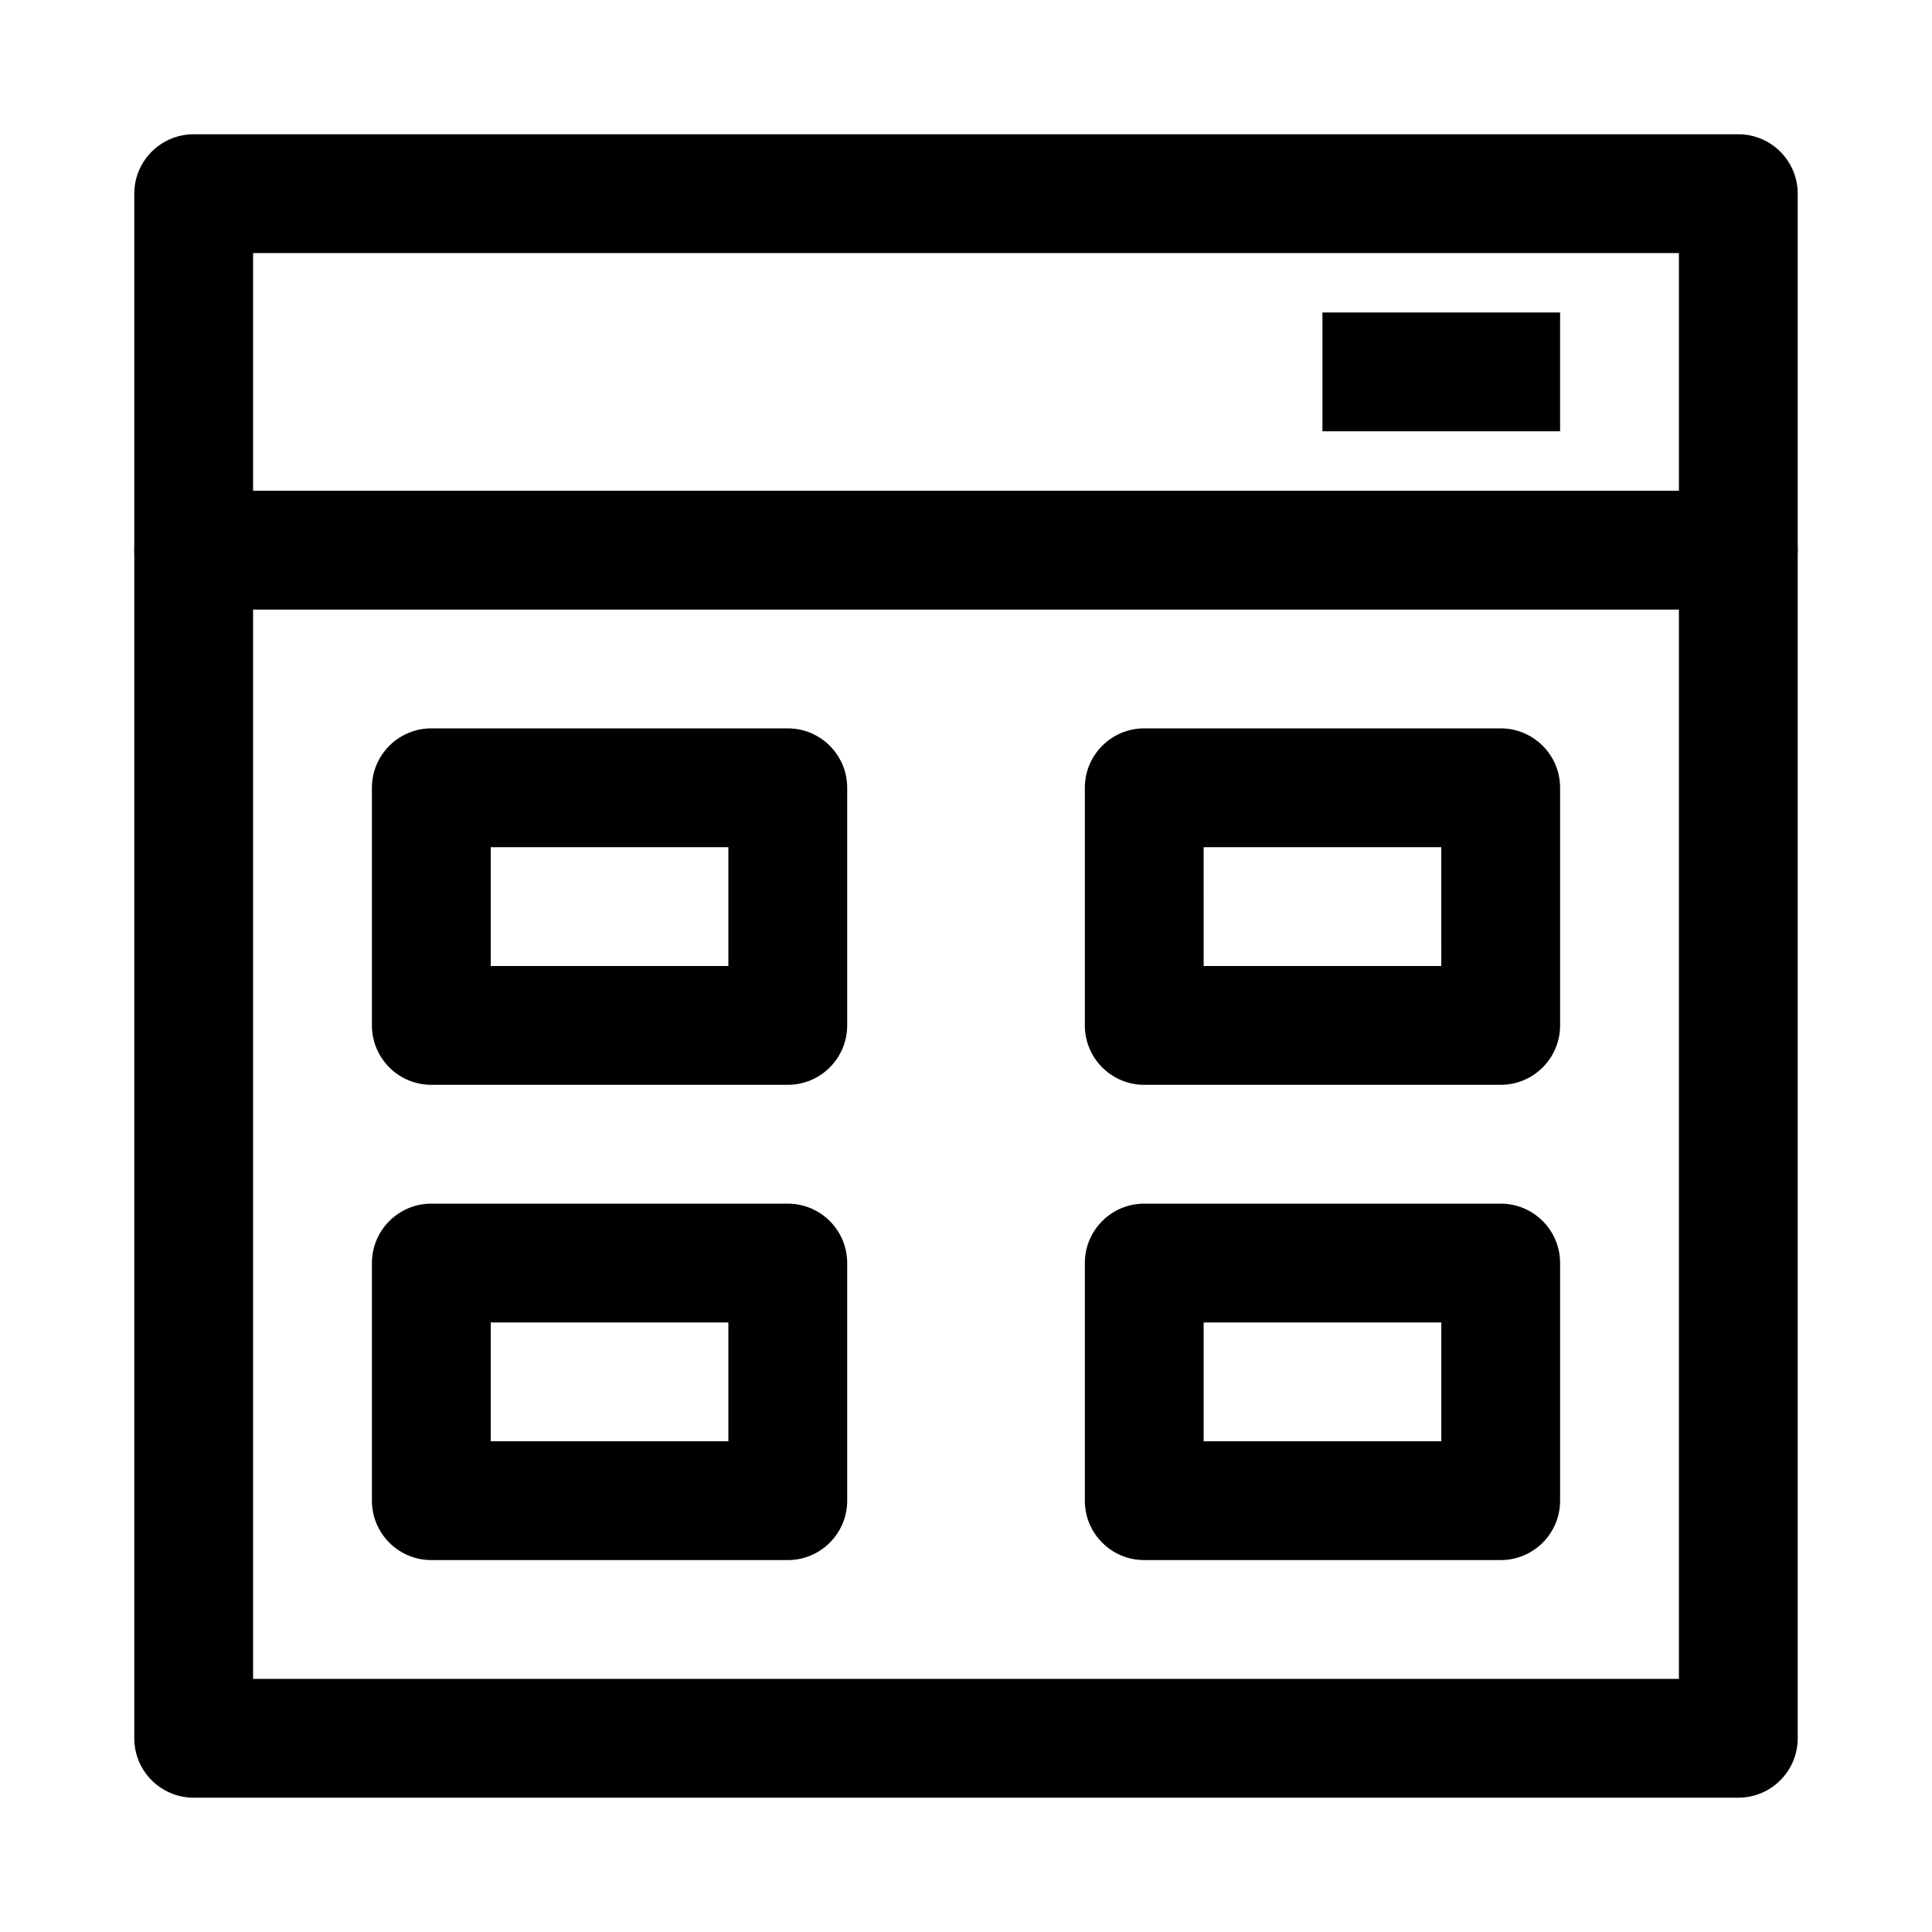
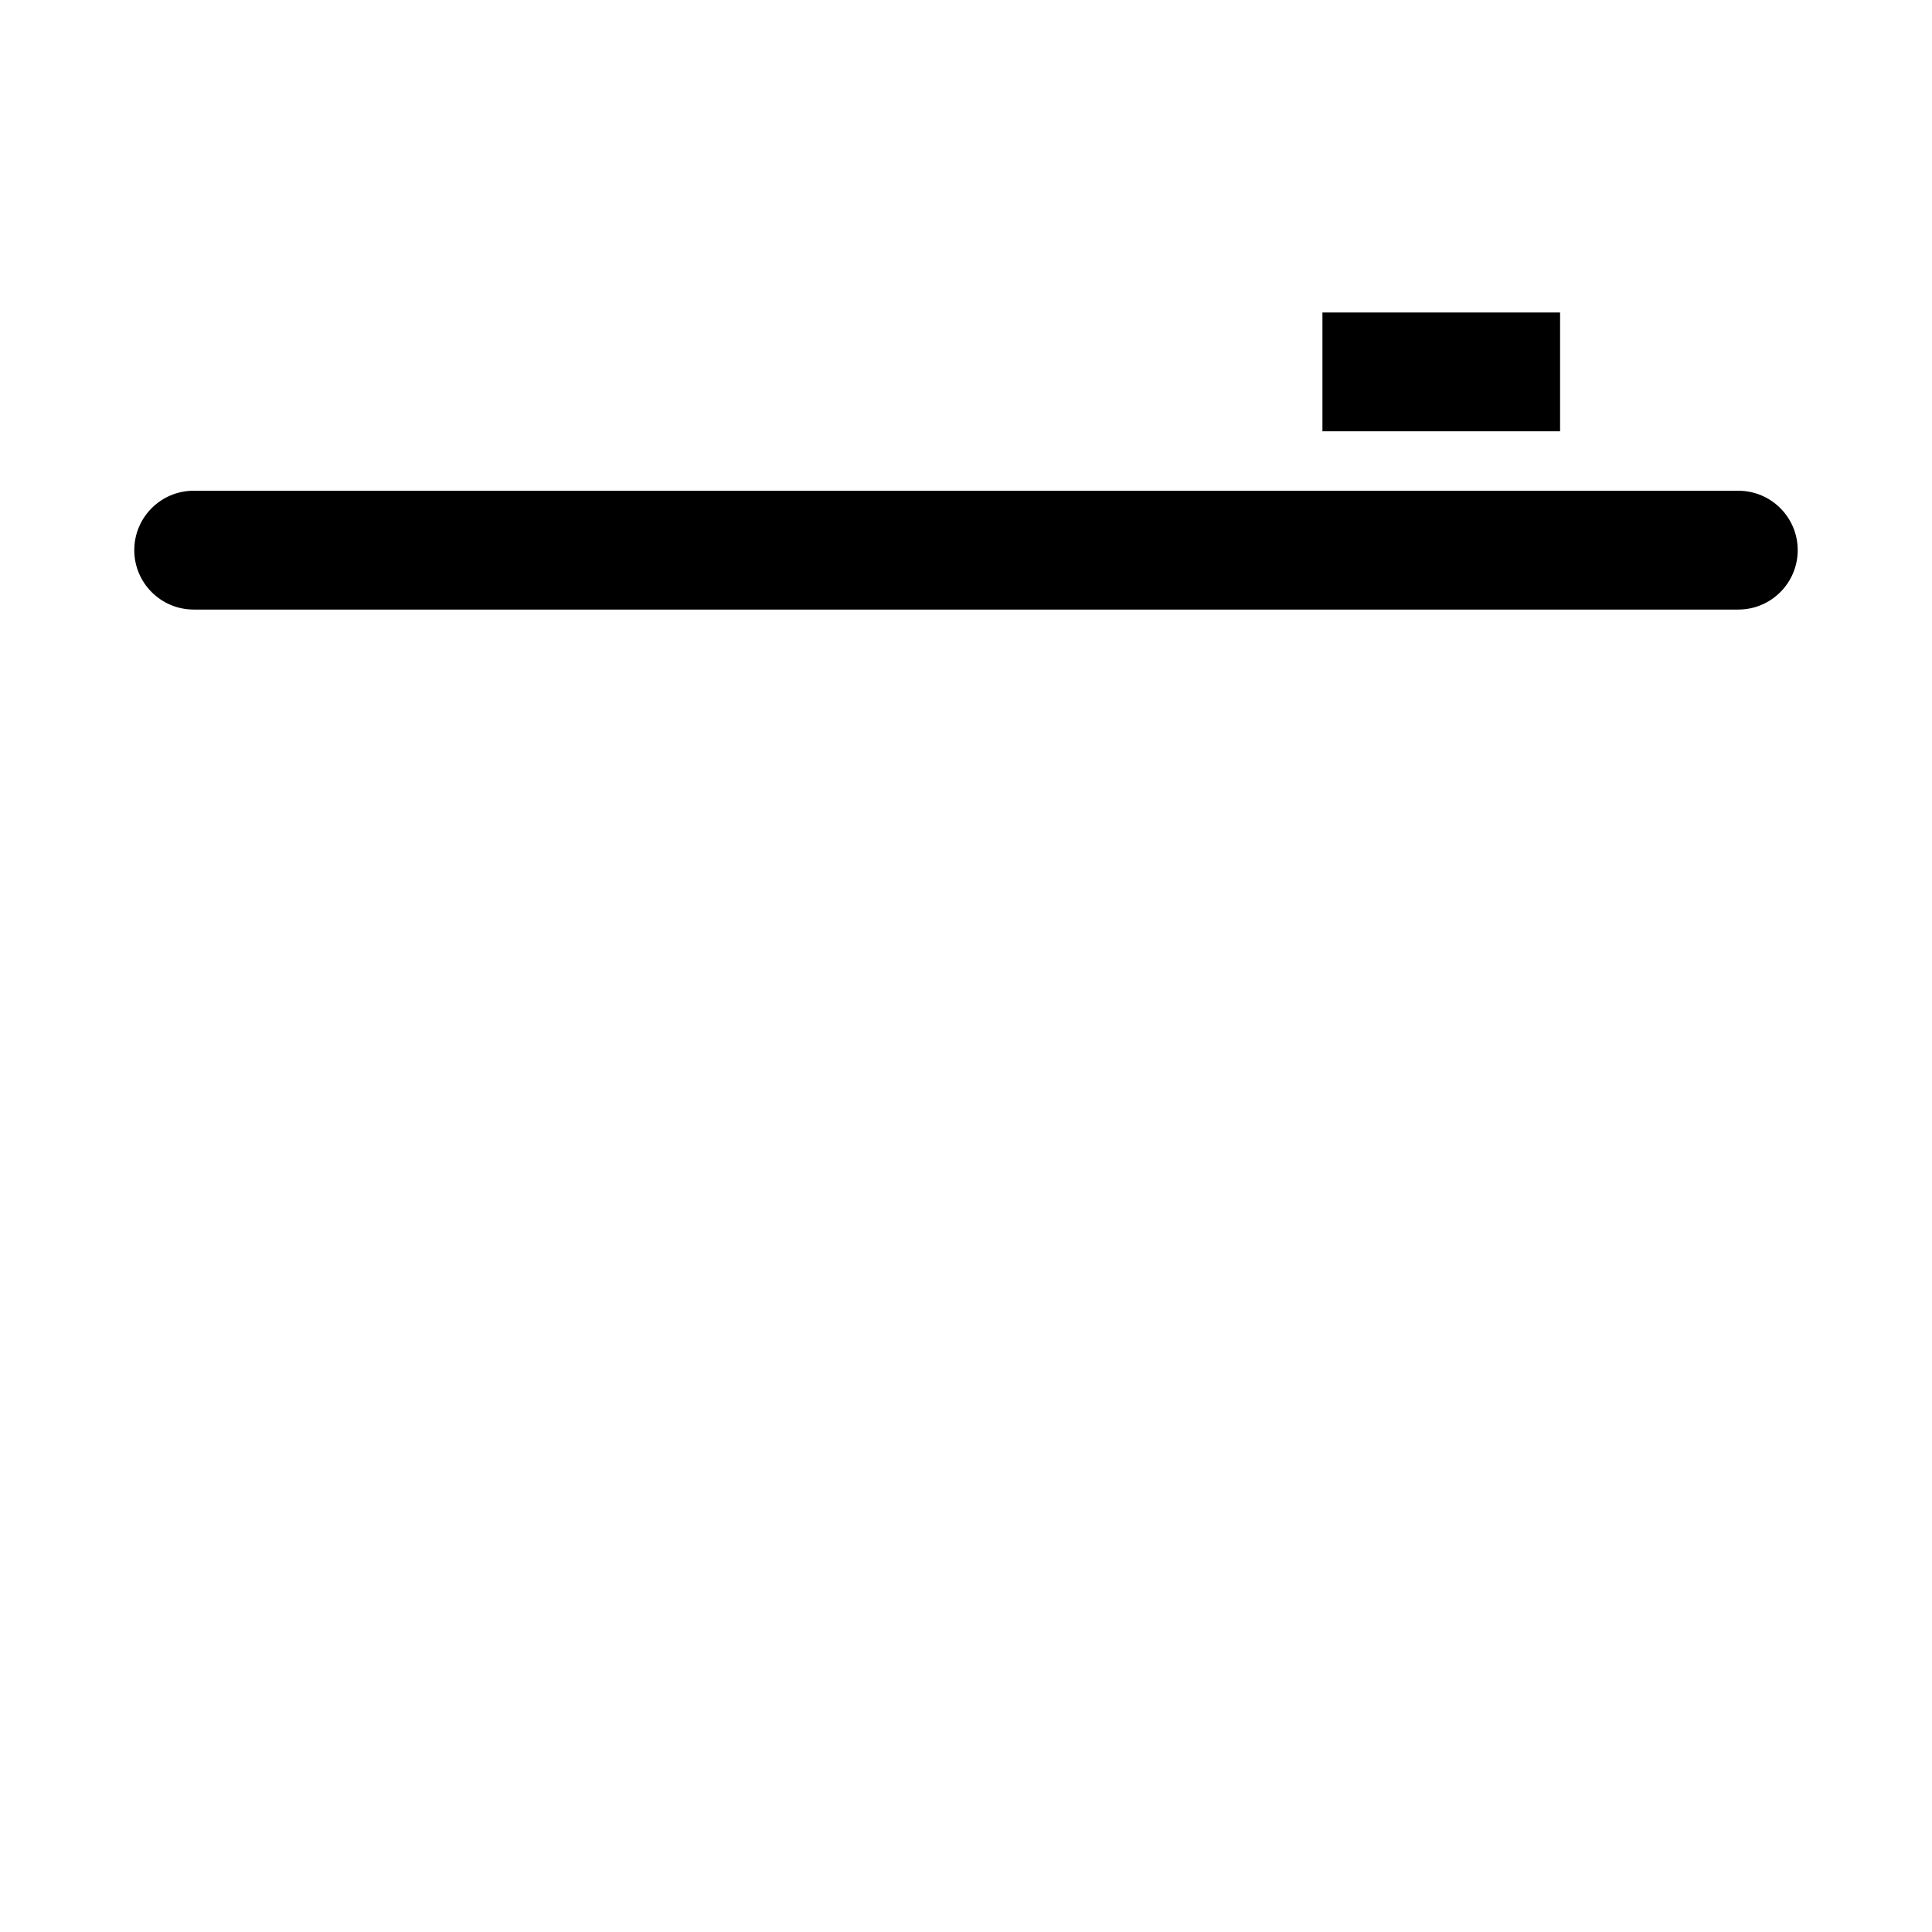
<svg xmlns="http://www.w3.org/2000/svg" fill="#000000" width="800px" height="800px" version="1.1" viewBox="144 144 512 512">
  <g>
-     <path d="m604.67 620.41h-409.34c-8.691 0-15.746-7.051-15.746-15.742v-409.34c0-8.691 7.055-15.746 15.742-15.746h409.34c8.695 0 15.746 7.055 15.746 15.742v409.34c0 8.695-7.051 15.746-15.742 15.746zm-393.6-31.488h377.86v-377.86h-377.86z" />
    <path d="m604.67 305.54h-409.34c-8.691 0-15.746-7.055-15.746-15.746 0-8.691 7.055-15.742 15.742-15.742h409.34c8.695 0 15.746 7.051 15.746 15.742 0 8.691-7.051 15.746-15.742 15.746z" />
    <path d="m494.46 226.81h62.977v31.488h-62.977z" />
-     <path d="m352.77 431.49h-94.465c-8.688 0-15.742-7.055-15.742-15.746v-62.977c0-8.691 7.055-15.742 15.742-15.742h94.465c8.691 0 15.746 7.051 15.746 15.742v62.977c0 8.691-7.055 15.746-15.746 15.746zm-78.719-31.488h62.977v-31.488h-62.977z" />
-     <path d="m541.7 431.49h-94.465c-8.691 0-15.742-7.055-15.742-15.746v-62.977c0-8.691 7.051-15.742 15.742-15.742h94.465c8.691 0 15.742 7.051 15.742 15.742v62.977c0 8.691-7.051 15.746-15.742 15.746zm-78.719-31.488h62.977l-0.004-31.488h-62.977z" />
-     <path d="m352.77 557.44h-94.465c-8.688 0-15.742-7.051-15.742-15.742v-62.977c0-8.691 7.055-15.742 15.742-15.742h94.465c8.691 0 15.746 7.051 15.746 15.742v62.977c0 8.691-7.055 15.742-15.746 15.742zm-78.719-31.488h62.977v-31.488h-62.977z" />
-     <path d="m541.7 557.44h-94.465c-8.691 0-15.742-7.051-15.742-15.742v-62.977c0-8.691 7.051-15.742 15.742-15.742h94.465c8.691 0 15.742 7.055 15.742 15.742v62.977c0 8.691-7.051 15.742-15.742 15.742zm-78.719-31.488h62.977v-31.488h-62.977z" />
  </g>
</svg>